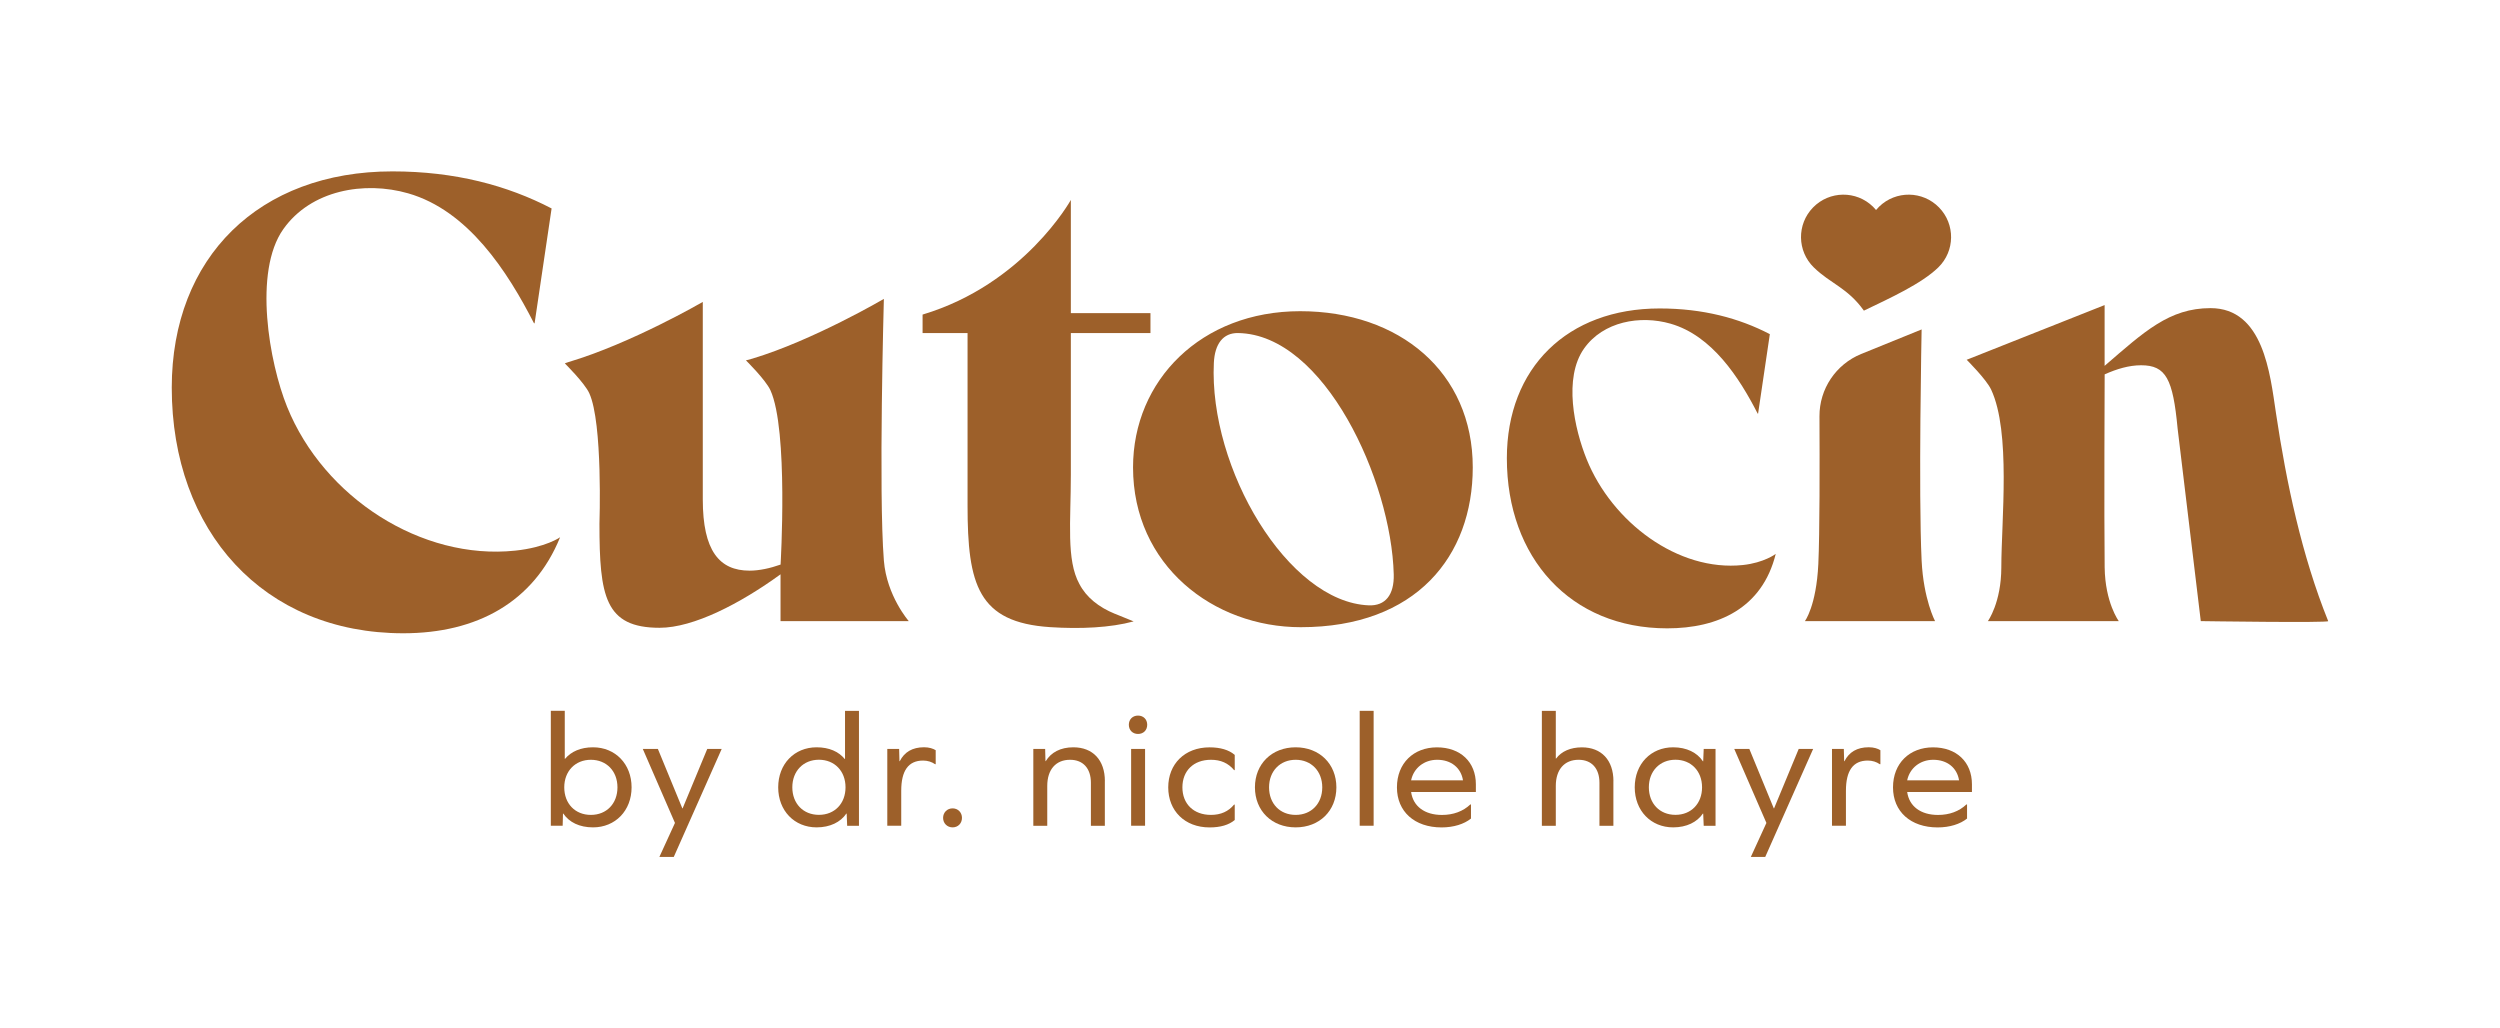
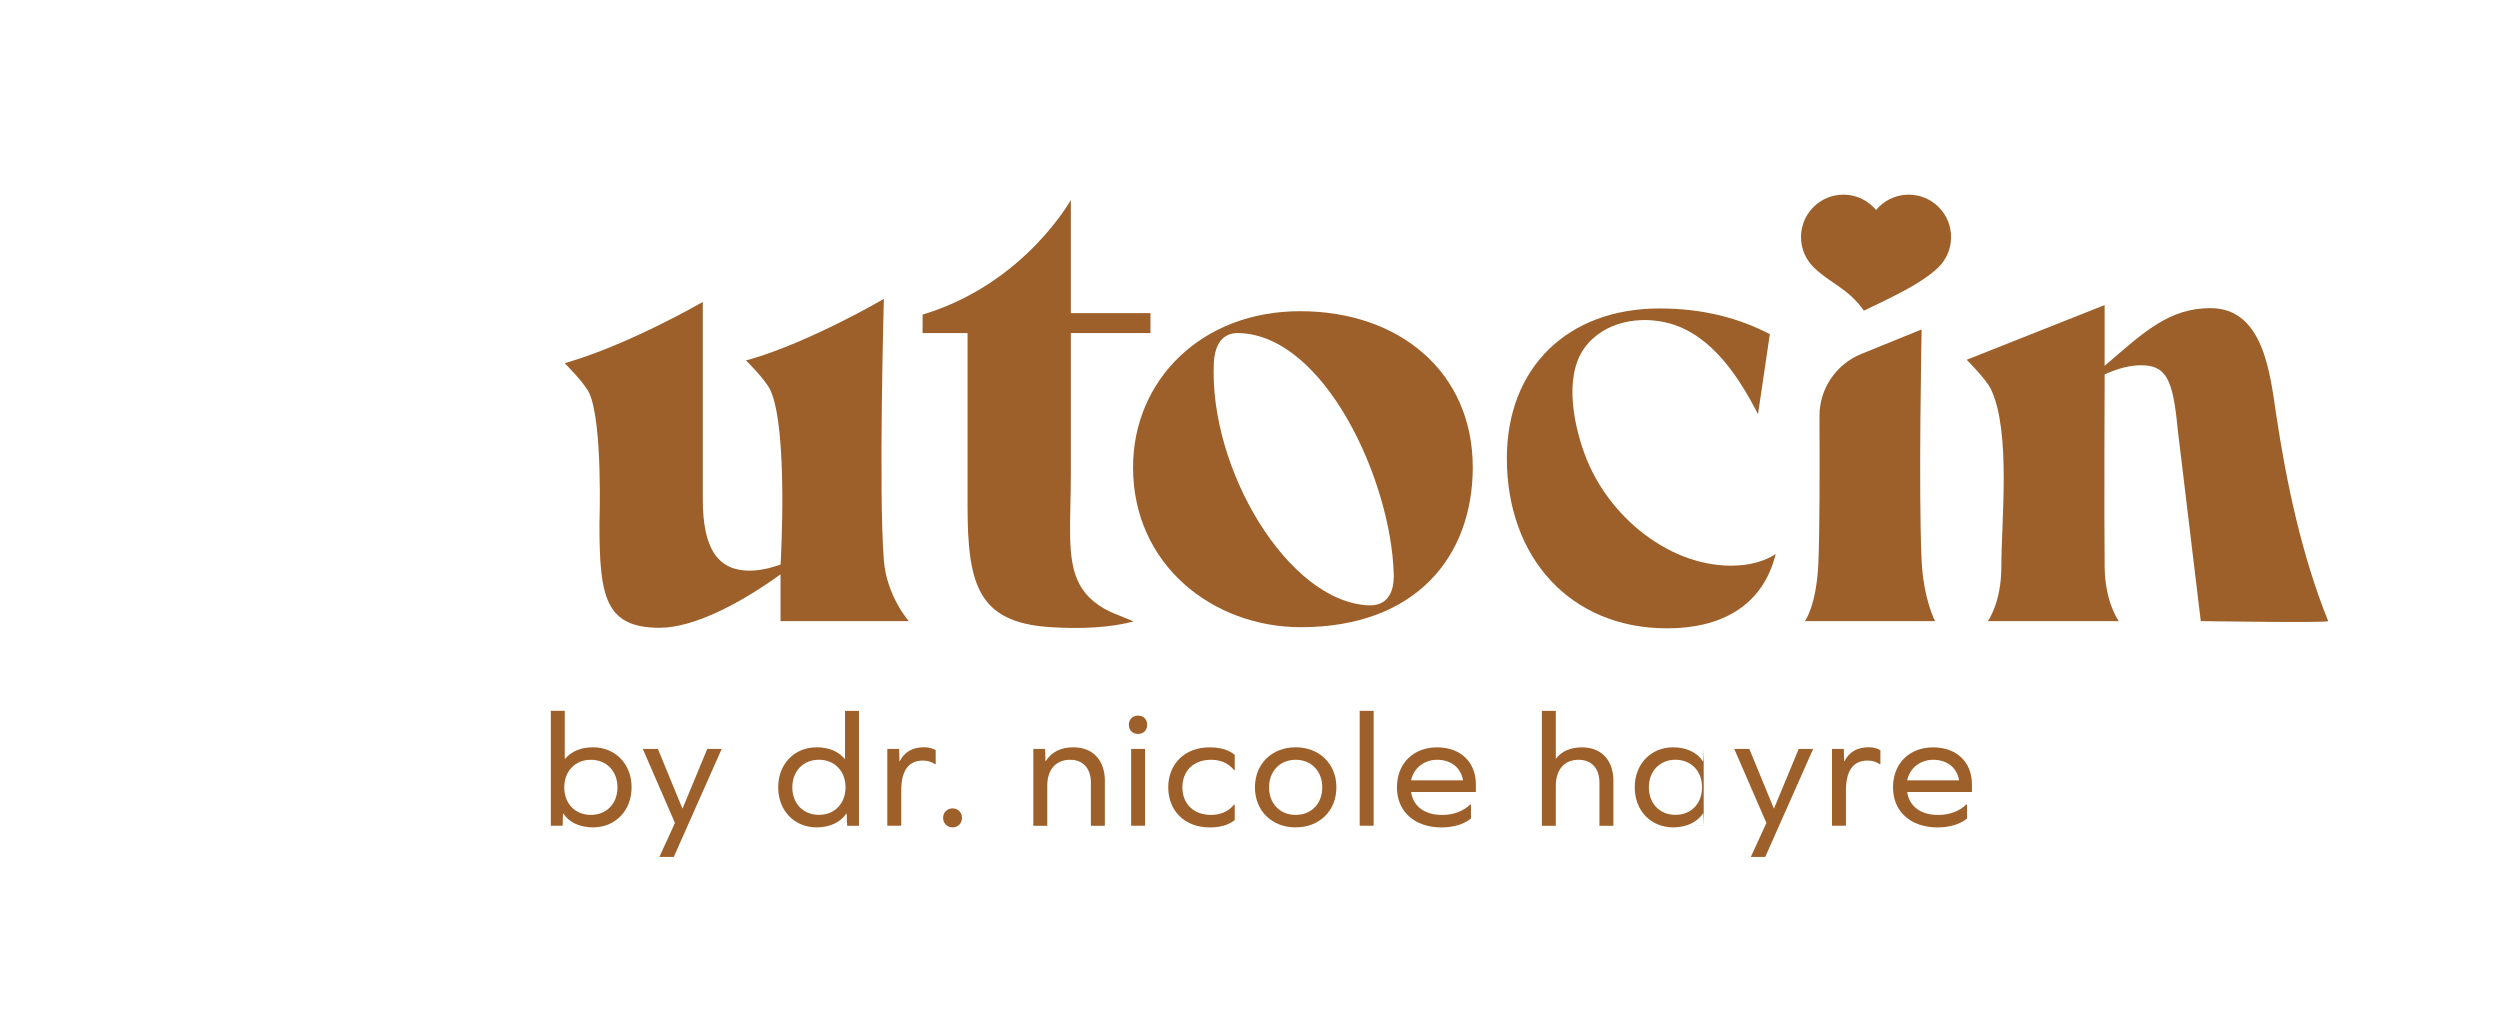
<svg xmlns="http://www.w3.org/2000/svg" id="Layer_1" viewBox="0 0 547 225">
  <defs>
    <style>.cls-1{fill:#9D602A;}</style>
  </defs>
  <g>
    <path class="cls-1" d="M329.7,100.27c0-19.79,13.26-32.78,33.42-32.78,9.48,0,17.4,2.12,24.12,5.62l-2.57,17.39s-.09,0-.09,0c-4.04-7.9-9.98-17.07-19.07-19.68-6.64-1.91-14.73-.49-18.92,5.44-4.55,6.44-2.13,17.54,.58,24.25,5.57,13.76,19.97,24.6,34.14,23.12,4.67-.49,7.22-2.44,7.22-2.44-2.94,11.9-12.61,16.29-23.75,16.29-21.18,0-35.08-15.47-35.08-37.2Z" />
    <g>
      <g>
-         <path class="cls-1" d="M37.58,84.84c0-28.59,19.15-47.34,48.27-47.34,13.7,0,25.13,3.06,34.84,8.11l-3.72,25.12s-.13,0-.13,0c-5.84-11.41-14.42-24.66-27.54-28.43-9.59-2.75-21.28-.71-27.32,7.85-6.58,9.31-3.08,29.18,.84,38.87,8.04,19.88,29.44,33.61,49.9,31.46,6.74-.71,9.83-2.93,9.83-2.93-5.76,14.2-18.22,21.01-34.31,21.01-30.58,0-50.66-22.34-50.66-53.72Z" />
        <path class="cls-1" d="M198.82,135.9h-28.04v-10.24c-8.78,6.38-19.02,11.7-26.46,11.7-11.97,0-13.16-6.91-13.16-22.74,0,0,.76-22.09-2.23-28.59-1.04-2.27-5.35-6.52-5.35-6.52,0,0,.52-.21,.84-.3,13.77-4.1,29.35-13.15,29.35-13.15v43.24c0,11.17,3.59,15.56,10.24,15.56,2.13,0,4.52-.53,6.78-1.33,0,0,1.75-29.49-2.23-38.16-1.04-2.27-5.35-6.52-5.35-6.52,0,0,1-.25,1.41-.38,13.24-3.97,28.77-13.07,28.77-13.07,0,0-1.18,42.42,0,57.24,.62,7.75,5.44,13.25,5.44,13.25Z" />
        <path class="cls-1" d="M247.91,102.26c0-19.02,14.89-34.17,36.57-34.17s37.76,13.3,37.76,34.17c0,19.41-12.37,34.97-37.63,34.97-19.15,0-36.7-13.56-36.7-34.97Zm57.04,23.4c-.53-20.53-15.17-52.46-34.04-52.79-3.32-.06-5.12,2.4-5.32,6.52-1.1,23.09,16.2,52.36,33.91,53.06,3.59,.14,5.57-2.26,5.45-6.78Z" />
        <path class="cls-1" d="M397.85,123.39c.31-6.57,.3-22.03,.25-32.3-.03-5.99,3.59-11.38,9.13-13.64l13.22-5.37s-.71,35.69,0,50.57c.41,8.49,2.94,13.25,2.94,13.25h-28.48s2.5-3.28,2.94-12.51Z" />
        <path class="cls-1" d="M509.42,135.9c.17,.42-27.89,0-27.89,0l-5.07-42.15c-1.02-10.82-2.53-13.83-7.98-13.83-2.66,0-5.32,.8-7.98,1.99,0,0-.14,31.11,0,42.22,.1,7.75,3.09,11.77,3.09,11.77h-28.64s2.93-4.02,2.94-11.77c.01-10.28,2.12-29.58-2.23-38.89-1.06-2.26-5.35-6.52-5.35-6.52l30.18-11.97v13.3c8.64-7.45,14.13-12.63,23.17-12.63,11.58,0,13.03,14.33,14.32,22.95,2.28,15.27,5.66,31.23,11.43,45.53Z" />
      </g>
      <path class="cls-1" d="M424.26,45.39c-3.58-3.67-9.45-3.74-13.12-.16-.24,.23-.46,.47-.66,.72-.21-.25-.43-.49-.66-.72-3.67-3.58-9.54-3.51-13.12,.16-3.58,3.67-3.51,9.54,.16,13.12,3.67,3.58,7.39,4.45,10.96,9.46,5.72-2.75,12.62-5.89,16.28-9.46,3.67-3.58,3.74-9.45,.16-13.12Z" />
      <path class="cls-1" d="M243.96,134.31c-3.54-1.44-6.28-3.61-7.8-6.55-2.88-5.25-1.86-13.62-1.86-23.91v-30.98h17.42v-4.35h-17.42v-24.77s-10.19,18.41-32.44,25.08v4.04h9.84v37.76c0,17.29,2.29,25.56,18.08,26.59,6.58,.43,13.18,.13,18.26-1.26l-4.08-1.66Z" />
    </g>
  </g>
  <g>
    <path class="cls-1" d="M138.19,172.27c0,5.1-3.56,8.76-8.44,8.76-2.95,0-5.21-1.11-6.5-3.02h-.07l-.07,2.66h-2.59v-25.14h3.05v10.49h.07c1.33-1.58,3.41-2.51,6.11-2.51,4.88,0,8.44,3.66,8.44,8.76Zm-3.09,0c0-3.56-2.41-6.03-5.82-6.03s-5.82,2.48-5.82,6.03,2.37,6.03,5.82,6.03,5.82-2.48,5.82-6.03Z" />
    <path class="cls-1" d="M144.27,187.5l3.41-7.44-7.04-16.2h3.3l5.35,13h.07l5.39-13h3.16l-10.49,23.64h-3.16Z" />
    <path class="cls-1" d="M185.36,180.67l-.11-2.66h-.07c-1.26,1.87-3.56,3.02-6.5,3.02-4.88,0-8.41-3.66-8.41-8.76s3.52-8.76,8.41-8.76c2.73,0,4.81,.93,6.14,2.55h.07v-10.52h3.05v25.14h-2.59Zm-.36-8.41c0-3.56-2.41-6.03-5.82-6.03s-5.82,2.48-5.82,6.03,2.37,6.03,5.82,6.03,5.82-2.48,5.82-6.03Z" />
    <path class="cls-1" d="M204.73,164.15v3.05h-.14c-.72-.5-1.62-.79-2.62-.79-3.23,0-4.78,2.23-4.78,6.61v7.65h-3.05v-16.81h2.59l.07,2.69h.07c1.01-2.01,2.77-3.05,5.32-3.05,1.11,0,1.98,.29,2.55,.65Z" />
    <path class="cls-1" d="M210.48,178.95c0,1.19-.86,2.08-2.05,2.08s-2.08-.9-2.08-2.08,.9-2.08,2.08-2.08,2.05,.9,2.05,2.08Z" />
    <path class="cls-1" d="M241.74,170.91v9.77h-3.05v-9.41c0-3.16-1.72-5.03-4.56-5.03-3.13,0-4.99,2.16-4.99,5.71v8.73h-3.05v-16.81h2.59l.07,2.66h.07c1.15-1.9,3.2-3.02,6.03-3.02,4.27,0,6.9,2.8,6.9,7.4Z" />
    <path class="cls-1" d="M251.01,158.58c0,1.19-.83,2.01-2.01,2.01s-2.01-.83-2.01-2.01,.83-2.01,2.01-2.01,2.01,.83,2.01,2.01Zm-3.52,5.28h3.05v16.81h-3.05v-16.81Z" />
    <path class="cls-1" d="M270.16,165.16v3.34h-.14c-1.29-1.55-2.95-2.26-5.06-2.26-3.84,0-6.25,2.44-6.25,6.03s2.41,6.03,6.25,6.03c2.15,0,3.84-.76,5.06-2.26h.14v3.38c-1.29,1.08-3.13,1.62-5.5,1.62-5.46,0-9.05-3.66-9.05-8.76s3.59-8.76,9.05-8.76c2.34,0,4.2,.54,5.5,1.65Z" />
    <path class="cls-1" d="M292.4,172.27c0,5.14-3.7,8.76-8.91,8.76s-8.91-3.63-8.91-8.76,3.7-8.76,8.91-8.76,8.91,3.63,8.91,8.76Zm-14.73,0c0,3.56,2.37,6.03,5.82,6.03s5.82-2.48,5.82-6.03-2.41-6.03-5.82-6.03-5.82,2.48-5.82,6.03Z" />
    <path class="cls-1" d="M297.5,155.53h3.05v25.14h-3.05v-25.14Z" />
    <path class="cls-1" d="M308.75,173.28c.43,3.13,2.95,5.03,6.75,5.03,2.48,0,4.63-.79,6.21-2.3h.14v3.09c-1.51,1.22-3.81,1.94-6.43,1.94-5.93,0-9.77-3.48-9.77-8.76s3.63-8.76,8.76-8.76,8.51,3.2,8.51,8.08v1.69h-14.19Zm0-2.55h11.35c-.43-2.73-2.59-4.49-5.64-4.49-2.87,0-5.14,1.8-5.71,4.49Z" />
    <path class="cls-1" d="M353.01,170.91v9.77h-3.05v-9.41c0-3.16-1.72-5.03-4.56-5.03-3.13,0-4.99,2.16-4.99,5.71v8.73h-3.05v-25.14h3.05v10.42h.07c1.19-1.58,3.16-2.44,5.64-2.44,4.27,0,6.9,2.8,6.9,7.4Z" />
-     <path class="cls-1" d="M372.77,180.67l-.11-2.66h-.07c-1.26,1.87-3.56,3.02-6.5,3.02-4.88,0-8.41-3.66-8.41-8.76s3.52-8.76,8.41-8.76c2.94,0,5.24,1.15,6.5,3.05h.07l.11-2.69h2.59v16.81h-2.59Zm-.36-8.41c0-3.56-2.41-6.03-5.82-6.03s-5.82,2.48-5.82,6.03,2.37,6.03,5.82,6.03,5.82-2.48,5.82-6.03Z" />
+     <path class="cls-1" d="M372.77,180.67l-.11-2.66h-.07c-1.26,1.87-3.56,3.02-6.5,3.02-4.88,0-8.41-3.66-8.41-8.76s3.52-8.76,8.41-8.76c2.94,0,5.24,1.15,6.5,3.05h.07l.11-2.69v16.81h-2.59Zm-.36-8.41c0-3.56-2.41-6.03-5.82-6.03s-5.82,2.48-5.82,6.03,2.37,6.03,5.82,6.03,5.82-2.48,5.82-6.03Z" />
    <path class="cls-1" d="M383.08,187.5l3.41-7.44-7.04-16.2h3.3l5.35,13h.07l5.39-13h3.16l-10.49,23.64h-3.16Z" />
    <path class="cls-1" d="M411.43,164.15v3.05h-.14c-.72-.5-1.62-.79-2.62-.79-3.23,0-4.78,2.23-4.78,6.61v7.65h-3.05v-16.81h2.59l.07,2.69h.07c1.01-2.01,2.77-3.05,5.32-3.05,1.11,0,1.98,.29,2.55,.65Z" />
    <path class="cls-1" d="M417.29,173.28c.43,3.13,2.95,5.03,6.75,5.03,2.48,0,4.63-.79,6.21-2.3h.14v3.09c-1.51,1.22-3.81,1.94-6.43,1.94-5.93,0-9.77-3.48-9.77-8.76s3.63-8.76,8.76-8.76,8.51,3.2,8.51,8.08v1.69h-14.19Zm0-2.55h11.35c-.43-2.73-2.59-4.49-5.64-4.49-2.87,0-5.14,1.8-5.71,4.49Z" />
  </g>
</svg>